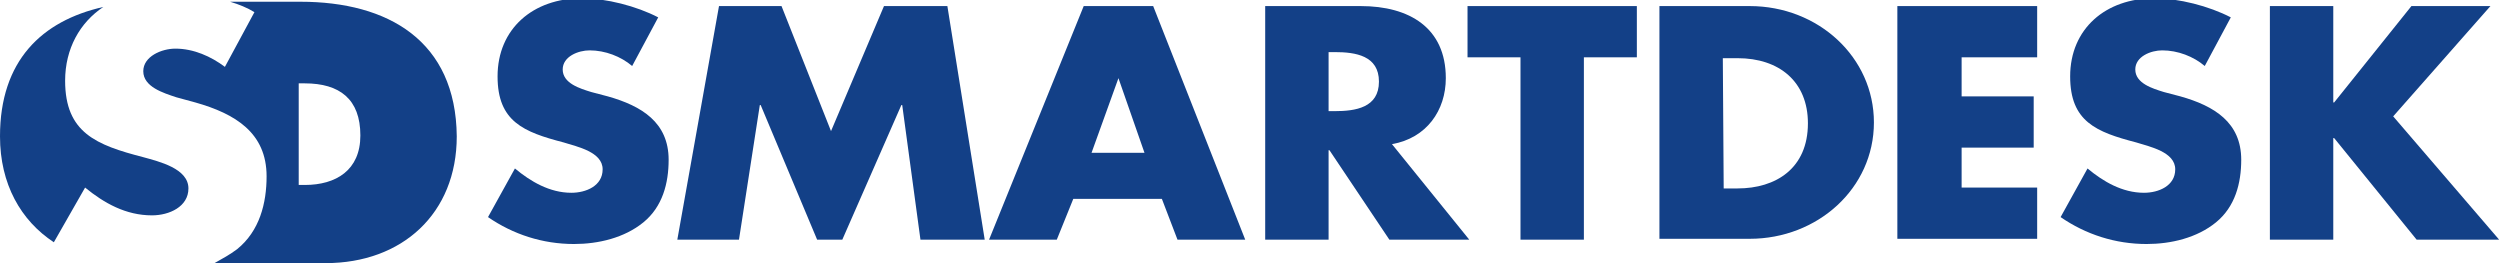
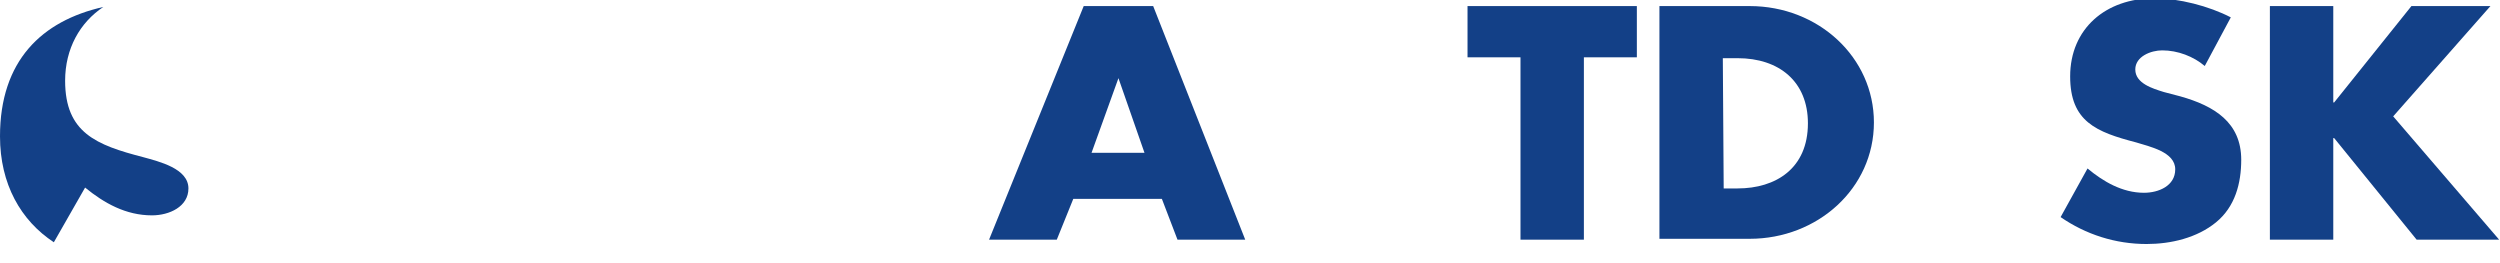
<svg xmlns="http://www.w3.org/2000/svg" version="1.1" id="Layer_1" x="0px" y="0px" viewBox="0 0 287.9 30.3" style="enable-background:new 0 0 287.9 30.3;" xml:space="preserve">
  <style type="text/css">
	.st0{fill:#134087;}
</style>
  <g>
-     <path class="st0" d="M72.8,7.6c-1.3-1.1-3.1-1.8-4.9-1.8c-1.3,0-3.1,0.7-3.1,2.2c0,1.6,2,2.2,3.3,2.6l1.9,0.5c3.9,1.1,7,3,7,7.3   c0,2.7-0.7,5.4-2.9,7.2c-2.2,1.8-5.2,2.5-8,2.5c-3.6,0-7-1.1-9.9-3.1l3.1-5.6c1.8,1.5,4,2.8,6.5,2.8c1.7,0,3.6-0.8,3.6-2.7   c0-2-2.9-2.6-4.5-3.1c-4.6-1.2-7.6-2.4-7.6-7.6c0-5.5,4.1-9,9.7-9c2.8,0,6.3,0.9,8.8,2.2L72.8,7.6z" />
-     <path class="st0" d="M82.8,0.7H90l5.7,14.4l6.1-14.4h7.3l4.3,26.9H106l-2.1-15.5h-0.1l-6.8,15.5h-2.9l-6.5-15.5h-0.1l-2.4,15.5H78   L82.8,0.7z" />
    <path class="st0" d="M123.6,22.9l-1.9,4.7h-7.8l10.9-26.9h8l10.6,26.9h-7.8l-1.8-4.7H123.6z M128.8,9L128.8,9l-3.1,8.6h6.1L128.8,9   z" />
-     <path class="st0" d="M169.2,27.6H160l-6.9-10.3H153v10.3h-7.3V0.7h11c5.6,0,9.8,2.5,9.8,8.3c0,3.7-2.2,6.9-6.2,7.6L169.2,27.6z    M153,12.8h0.7c2.4,0,5.1-0.4,5.1-3.4s-2.7-3.4-5.1-3.4H153V12.8z" />
    <path class="st0" d="M182.4,27.6h-7.3v-21H169V0.7h19.5v5.9h-6.1L182.4,27.6L182.4,27.6z" />
    <path class="st0" d="M191.1,0.7h10.4c7.9,0,14.3,5.9,14.3,13.4c0,7.6-6.5,13.4-14.3,13.4h-10.4V0.7z M198.5,21.7h1.6   c4.4,0,8.1-2.3,8.1-7.5c0-4.8-3.3-7.5-8.1-7.5h-1.7L198.5,21.7L198.5,21.7z" />
-     <path class="st0" d="M225.9,6.6v4.5h8.3V17h-8.3v4.6h8.7v5.9h-16.1V0.7h16.1v5.9H225.9z" />
    <path class="st0" d="M253.9,7.6c-1.3-1.1-3.1-1.8-4.9-1.8c-1.3,0-3.1,0.7-3.1,2.2c0,1.6,2,2.2,3.3,2.6l1.9,0.5c3.9,1.1,7,3,7,7.3   c0,2.7-0.7,5.4-2.9,7.2c-2.2,1.8-5.2,2.5-8,2.5c-3.6,0-7-1.1-9.9-3.1l3.1-5.6c1.8,1.5,4,2.8,6.5,2.8c1.7,0,3.6-0.8,3.6-2.7   c0-2-2.9-2.6-4.5-3.1c-4.6-1.2-7.6-2.4-7.6-7.6c0-5.5,4.1-9,9.7-9c2.8,0,6.3,0.9,8.8,2.2L253.9,7.6z" />
    <path class="st0" d="M277.7,0.7h9.1l-11.2,12.7l12.2,14.2h-9.5l-9.5-11.7h-0.1v11.7h-7.3V0.7h7.3v11.1h0.1L277.7,0.7z" />
  </g>
  <g>
    <path class="st0" d="M9.8,21.6c2.2,1.8,4.7,3.2,7.7,3.2c2,0,4.2-1,4.2-3.1c0-2.3-3.4-3.1-5.2-3.6c-5.4-1.4-9-2.8-9-8.8   c0-3.7,1.7-6.7,4.4-8.5C4.8,2.4,0,7,0,15.7c0,5.5,2.4,9.7,6.2,12.2L9.8,21.6z" />
-     <path class="st0" d="M34.6,0.2h-6.3h-1h-0.8c1,0.3,2,0.7,2.8,1.2l-3.4,6.3c-1.6-1.2-3.6-2.1-5.7-2.1c-1.6,0-3.7,0.9-3.7,2.6   c0,1.8,2.3,2.5,3.8,3l2.2,0.6c4.6,1.3,8.2,3.5,8.2,8.5c0,3.1-0.8,6.3-3.4,8.4c-0.8,0.6-1.7,1.1-2.6,1.6h2.7h1h9.1   c8.8,0,15.1-5.7,15.1-14.6C52.5,4.7,44.7,0.2,34.6,0.2z M35.1,21.3h-0.7V9.6h0.7c4,0,6.4,1.8,6.4,6C41.5,19.6,38.7,21.3,35.1,21.3z   " />
  </g>
</svg>